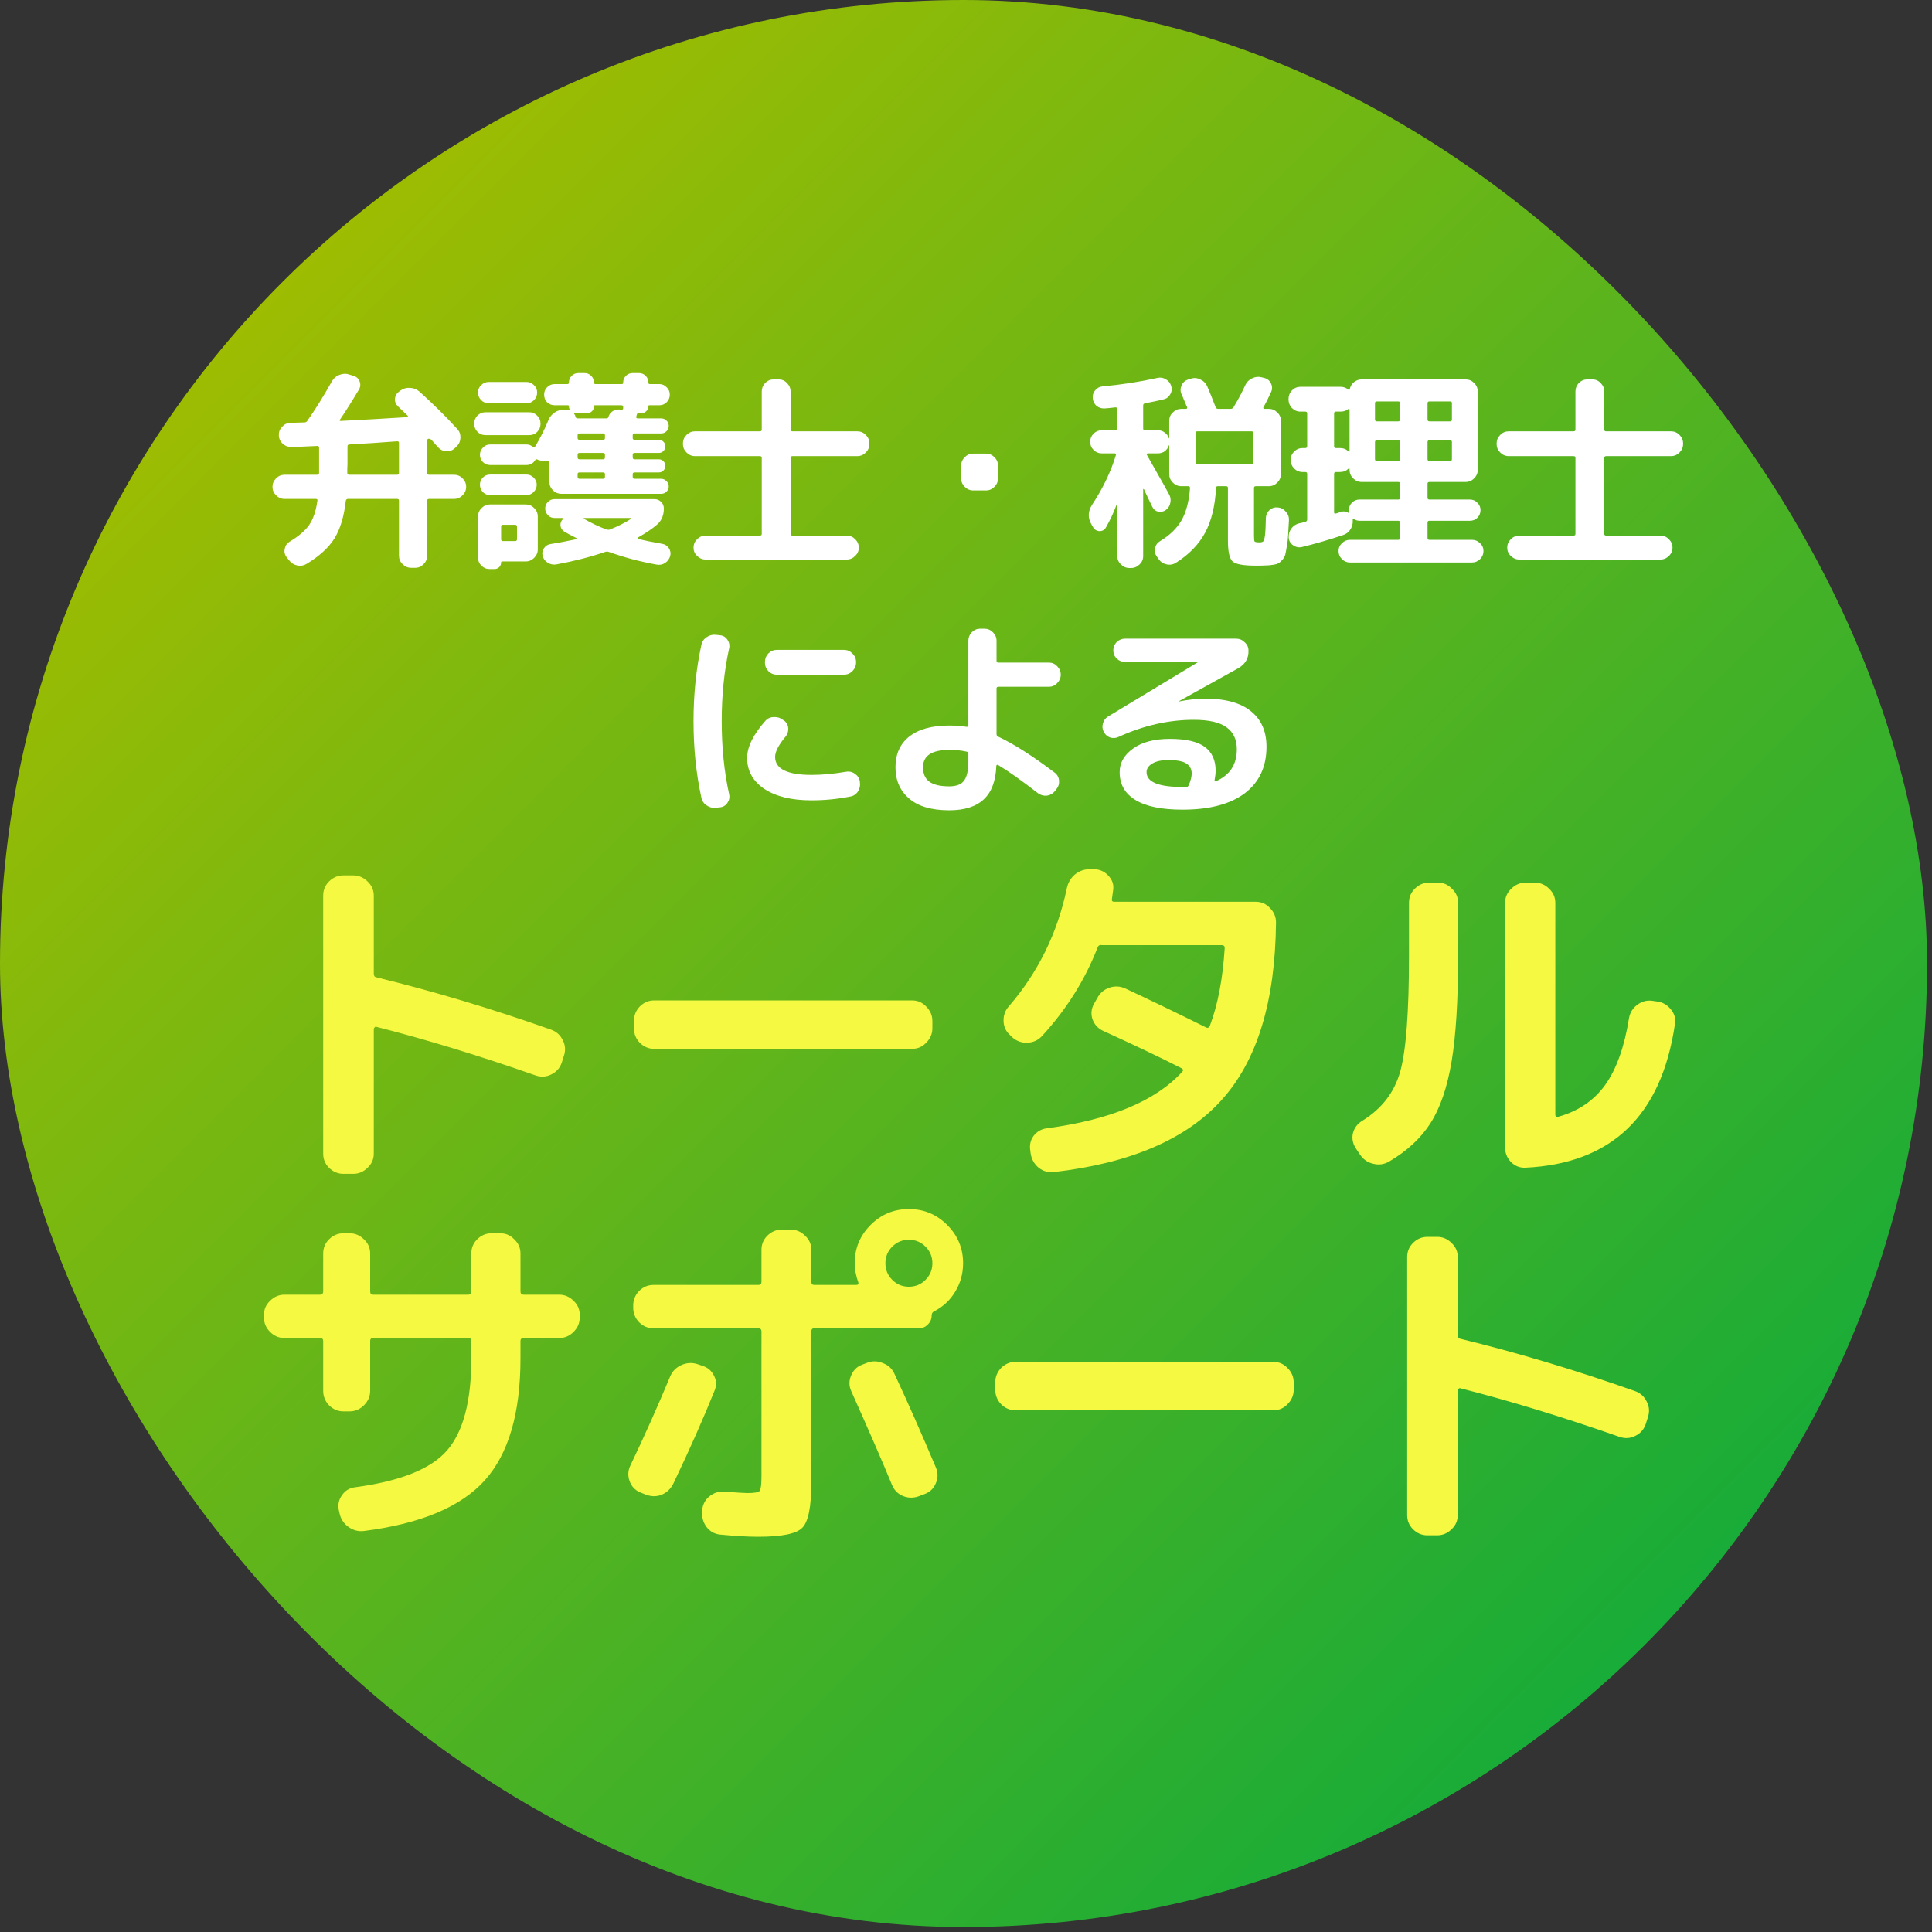
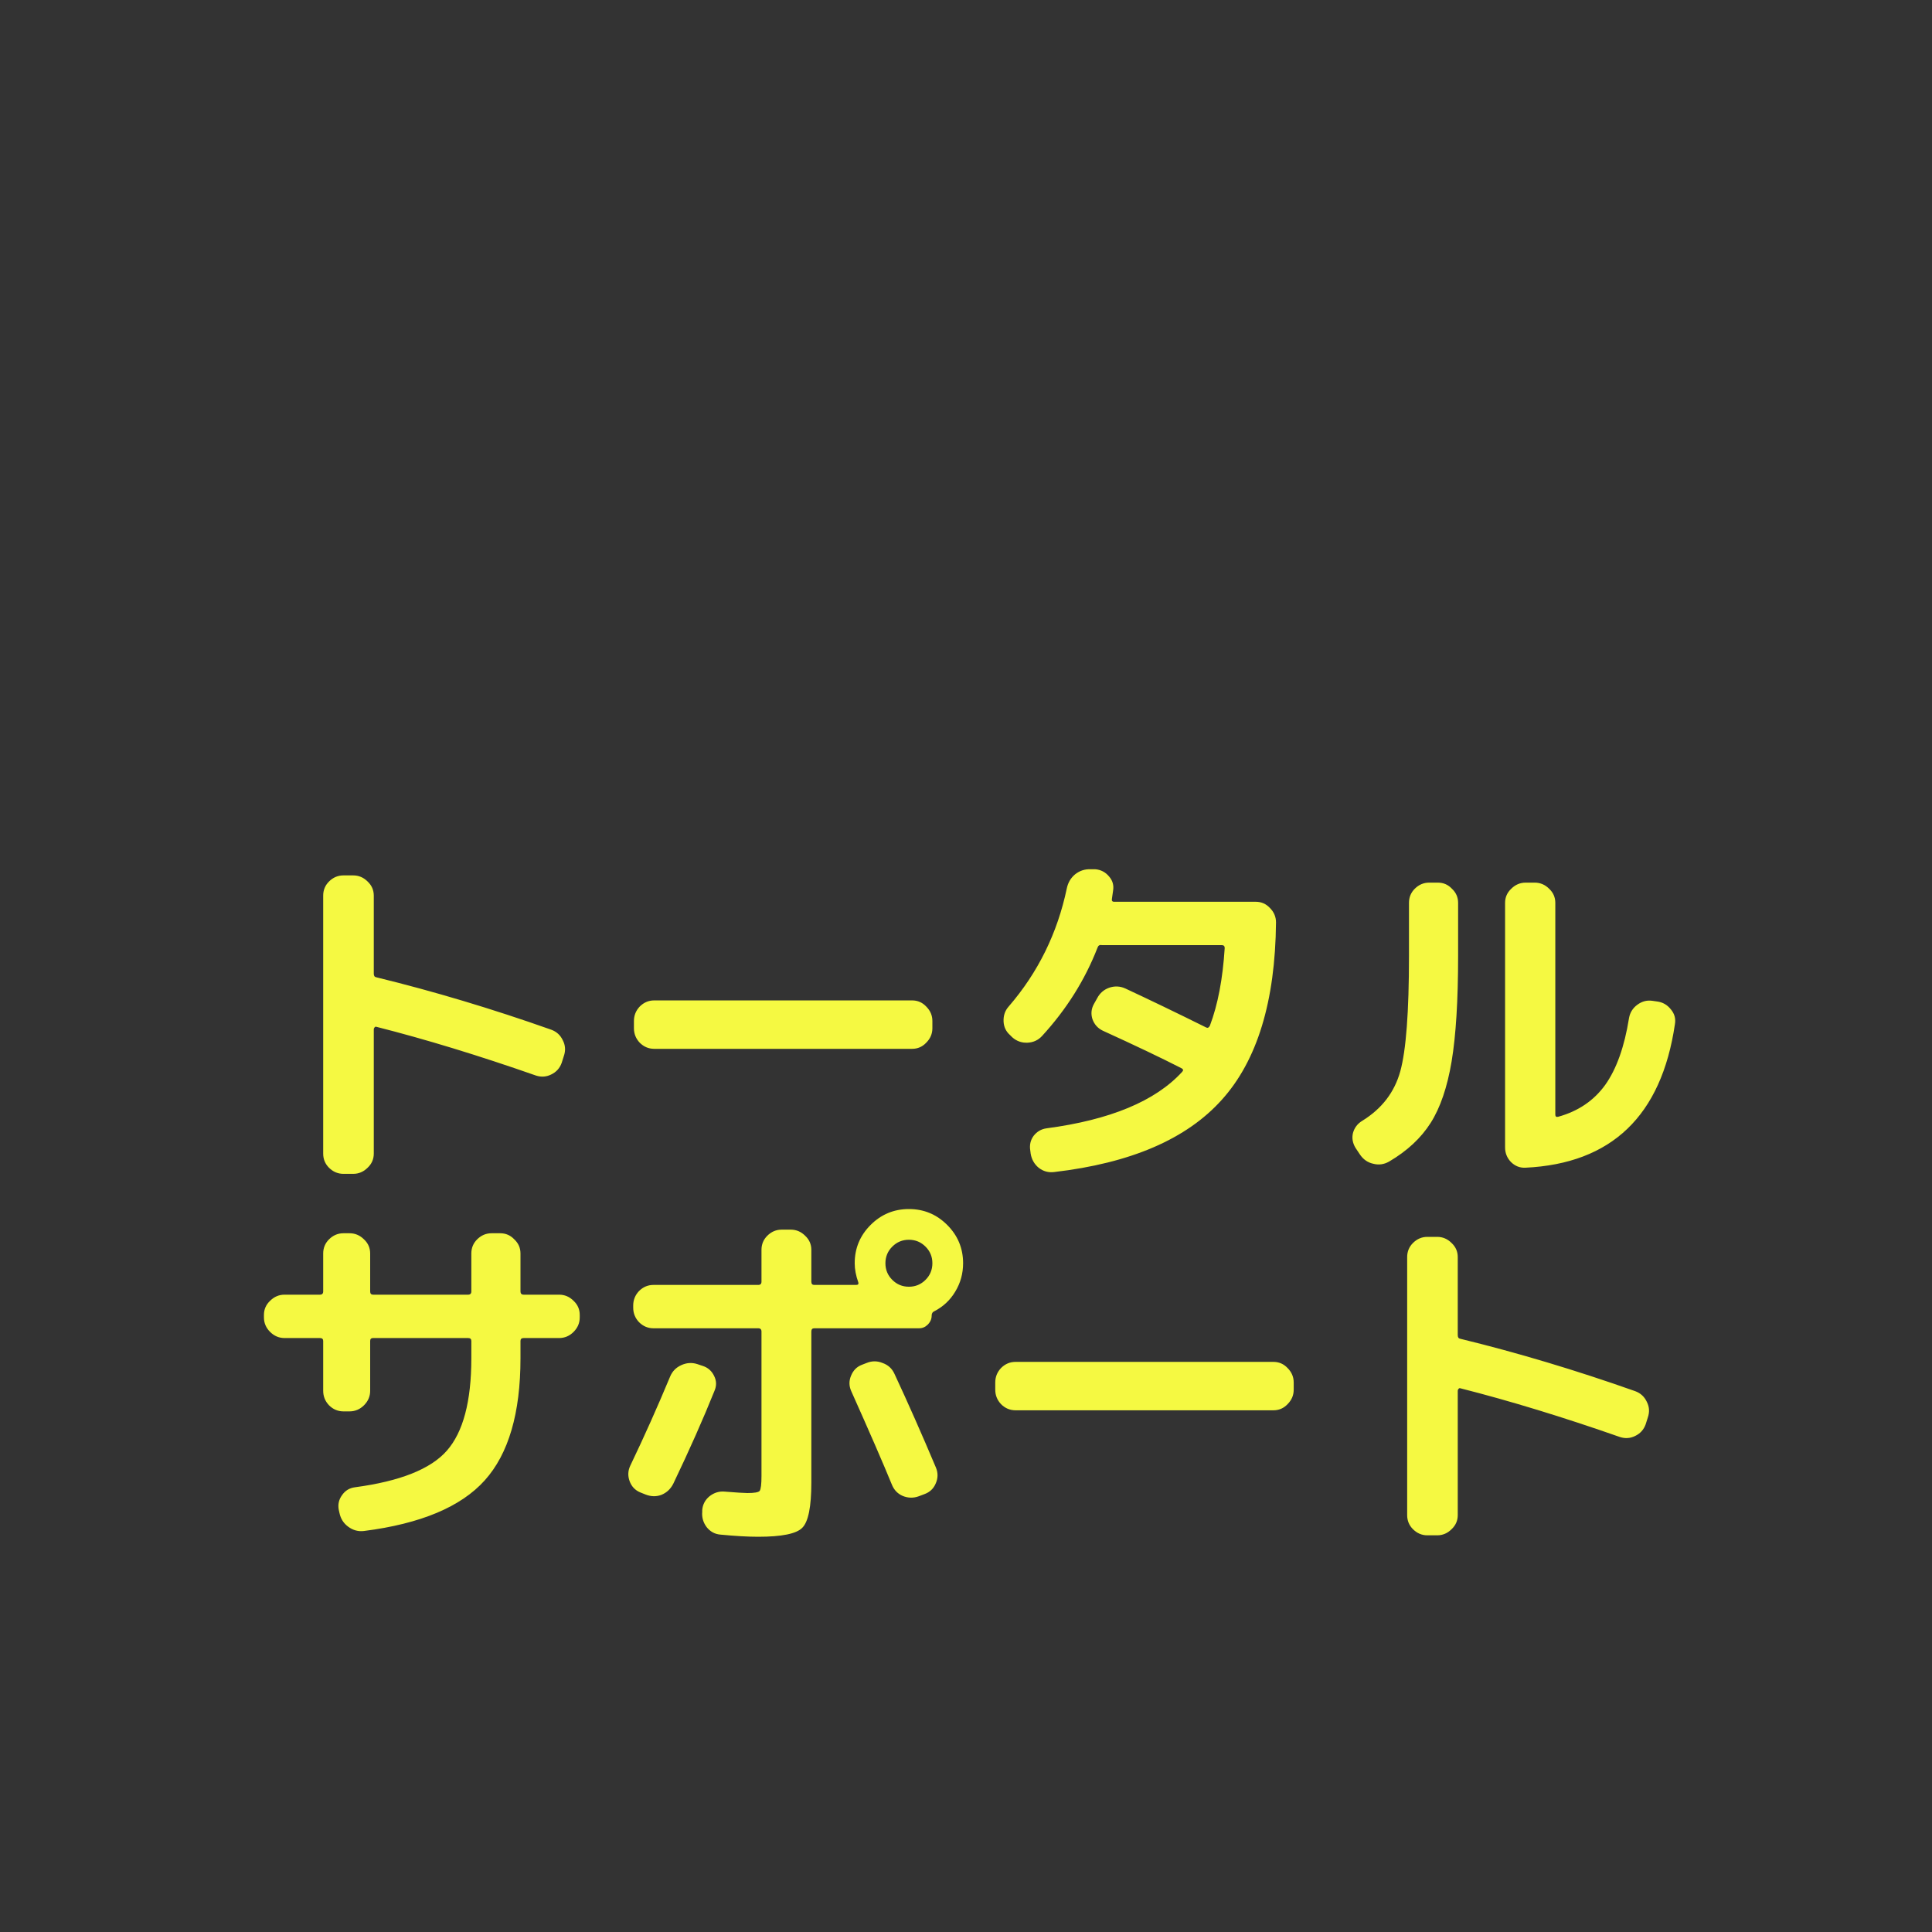
<svg xmlns="http://www.w3.org/2000/svg" width="155" height="155" viewBox="0 0 155 155" fill="none">
  <rect x="0" y="0" width="155" height="155" fill="#333333" stroke="none" />
-   <rect width="154.603" height="154.603" rx="77.302" fill="url(#paint0_linear_2001_7937)" />
-   <path d="M22.83 40.027C22.569 40.027 22.343 39.931 22.15 39.738C21.957 39.545 21.861 39.319 21.861 39.058C21.861 38.797 21.957 38.571 22.15 38.378C22.343 38.185 22.569 38.089 22.83 38.089H25.448C25.55 38.089 25.601 38.038 25.601 37.936V37.239V35.913C25.601 35.822 25.555 35.777 25.465 35.777C24.524 35.822 23.838 35.851 23.408 35.862C23.136 35.873 22.898 35.788 22.694 35.607C22.49 35.426 22.382 35.199 22.371 34.927C22.36 34.666 22.445 34.44 22.626 34.247C22.807 34.043 23.028 33.935 23.289 33.924C23.413 33.924 23.601 33.918 23.85 33.907C24.11 33.896 24.303 33.89 24.428 33.89C24.518 33.89 24.592 33.85 24.649 33.771C25.261 32.91 25.918 31.856 26.621 30.609C26.757 30.36 26.955 30.184 27.216 30.082C27.488 29.969 27.754 29.957 28.015 30.048L28.355 30.15C28.593 30.218 28.757 30.365 28.848 30.592C28.939 30.819 28.922 31.04 28.797 31.255C28.23 32.207 27.726 33.006 27.284 33.652C27.227 33.731 27.244 33.771 27.335 33.771C29.148 33.68 30.933 33.578 32.69 33.465C32.712 33.465 32.724 33.454 32.724 33.431C32.735 33.397 32.73 33.369 32.707 33.346C32.537 33.176 32.282 32.932 31.942 32.615C31.761 32.445 31.675 32.241 31.687 32.003C31.709 31.754 31.823 31.555 32.027 31.408L32.146 31.323C32.373 31.164 32.622 31.096 32.894 31.119C33.177 31.13 33.426 31.227 33.642 31.408C34.752 32.405 35.767 33.408 36.685 34.417C36.866 34.61 36.951 34.848 36.94 35.131C36.928 35.403 36.827 35.63 36.634 35.811L36.498 35.947C36.316 36.128 36.09 36.213 35.818 36.202C35.557 36.191 35.336 36.089 35.155 35.896C35.098 35.839 35.013 35.743 34.9 35.607C34.786 35.471 34.696 35.369 34.628 35.301C34.56 35.233 34.486 35.199 34.407 35.199C34.316 35.199 34.271 35.25 34.271 35.352V37.953C34.271 38.044 34.322 38.089 34.424 38.089H36.43C36.691 38.089 36.917 38.185 37.11 38.378C37.303 38.571 37.399 38.797 37.399 39.058C37.399 39.319 37.303 39.545 37.11 39.738C36.917 39.931 36.691 40.027 36.43 40.027H34.424C34.322 40.027 34.271 40.072 34.271 40.163V44.583C34.271 44.844 34.175 45.07 33.982 45.263C33.8 45.456 33.58 45.552 33.319 45.552H32.979C32.718 45.552 32.492 45.456 32.299 45.263C32.106 45.07 32.01 44.844 32.01 44.583V40.163C32.01 40.072 31.959 40.027 31.857 40.027H27.913C27.822 40.027 27.765 40.078 27.743 40.18C27.596 41.461 27.29 42.469 26.825 43.206C26.372 43.931 25.635 44.606 24.615 45.229C24.377 45.376 24.122 45.422 23.85 45.365C23.578 45.308 23.357 45.167 23.187 44.94L22.983 44.685C22.835 44.481 22.79 44.254 22.847 44.005C22.904 43.756 23.04 43.569 23.255 43.444C23.957 43.025 24.473 42.583 24.802 42.118C25.131 41.642 25.352 40.99 25.465 40.163C25.488 40.072 25.442 40.027 25.329 40.027H22.83ZM31.874 35.403C30.548 35.505 29.267 35.59 28.032 35.658C27.93 35.658 27.879 35.709 27.879 35.811V37.239C27.879 37.318 27.873 37.437 27.862 37.596C27.862 37.755 27.862 37.868 27.862 37.936C27.862 38.038 27.913 38.089 28.015 38.089H31.857C31.959 38.089 32.01 38.044 32.01 37.953V35.539C32.01 35.448 31.965 35.403 31.874 35.403ZM39.218 30.643H42.227C42.465 30.643 42.669 30.728 42.839 30.898C43.009 31.057 43.094 31.255 43.094 31.493C43.094 31.731 43.009 31.935 42.839 32.105C42.669 32.275 42.465 32.36 42.227 32.36H39.218C38.98 32.36 38.776 32.275 38.606 32.105C38.436 31.935 38.351 31.731 38.351 31.493C38.351 31.255 38.436 31.057 38.606 30.898C38.776 30.728 38.98 30.643 39.218 30.643ZM38.963 34.91C38.702 34.91 38.481 34.819 38.3 34.638C38.13 34.457 38.045 34.241 38.045 33.992C38.045 33.743 38.13 33.527 38.3 33.346C38.481 33.165 38.702 33.074 38.963 33.074H42.465C42.714 33.074 42.924 33.165 43.094 33.346C43.275 33.516 43.366 33.731 43.366 33.992C43.366 34.253 43.275 34.474 43.094 34.655C42.924 34.825 42.714 34.91 42.465 34.91H38.963ZM39.32 39.721C39.093 39.721 38.901 39.642 38.742 39.483C38.583 39.313 38.504 39.115 38.504 38.888C38.504 38.661 38.583 38.469 38.742 38.31C38.901 38.151 39.093 38.072 39.32 38.072H42.227C42.453 38.072 42.646 38.151 42.805 38.31C42.975 38.469 43.06 38.661 43.06 38.888C43.06 39.115 42.975 39.313 42.805 39.483C42.646 39.642 42.453 39.721 42.227 39.721H39.32ZM43.145 41.438V44.073C43.145 44.334 43.048 44.56 42.856 44.753C42.663 44.946 42.437 45.042 42.176 45.042H40.272C40.227 45.042 40.204 45.065 40.204 45.11C40.204 45.269 40.153 45.399 40.051 45.501C39.949 45.603 39.819 45.654 39.66 45.654H39.286C39.025 45.654 38.804 45.563 38.623 45.382C38.441 45.201 38.351 44.985 38.351 44.736V41.438C38.351 41.177 38.447 40.951 38.64 40.758C38.833 40.565 39.059 40.469 39.32 40.469H42.176C42.437 40.469 42.663 40.565 42.856 40.758C43.048 40.951 43.145 41.177 43.145 41.438ZM41.479 43.257V42.254C41.479 42.152 41.428 42.101 41.326 42.101H40.34C40.249 42.101 40.204 42.152 40.204 42.254V43.257C40.204 43.359 40.249 43.41 40.34 43.41H41.326C41.428 43.41 41.479 43.359 41.479 43.257ZM53.141 43.631C53.367 43.676 53.543 43.795 53.668 43.988C53.792 44.181 53.827 44.385 53.77 44.6C53.702 44.838 53.566 45.025 53.362 45.161C53.158 45.297 52.931 45.342 52.682 45.297C51.356 45.059 50.075 44.719 48.84 44.277C48.749 44.243 48.653 44.243 48.551 44.277C47.361 44.685 46.057 45.019 44.641 45.28C44.392 45.325 44.159 45.28 43.944 45.144C43.74 45.019 43.604 44.838 43.536 44.6C43.479 44.373 43.513 44.169 43.638 43.988C43.763 43.795 43.938 43.682 44.165 43.648C44.754 43.557 45.446 43.427 46.239 43.257C46.261 43.246 46.267 43.229 46.256 43.206C46.256 43.183 46.245 43.166 46.222 43.155C45.791 42.94 45.474 42.77 45.27 42.645C45.089 42.532 44.986 42.367 44.964 42.152C44.953 41.937 45.026 41.761 45.185 41.625C45.23 41.58 45.219 41.557 45.151 41.557H44.488C44.284 41.557 44.108 41.483 43.961 41.336C43.813 41.177 43.74 40.996 43.74 40.792C43.74 40.588 43.813 40.412 43.961 40.265C44.108 40.118 44.284 40.044 44.488 40.044H52.512C52.716 40.044 52.892 40.118 53.039 40.265C53.186 40.412 53.26 40.588 53.26 40.792C53.26 41.336 53.078 41.767 52.716 42.084C52.353 42.401 51.843 42.747 51.186 43.121C51.163 43.144 51.152 43.166 51.152 43.189C51.163 43.212 51.18 43.229 51.203 43.24C51.667 43.353 52.313 43.484 53.141 43.631ZM50.625 41.625C50.636 41.602 50.625 41.58 50.591 41.557H46.851C46.84 41.557 46.834 41.568 46.834 41.591C46.834 41.602 46.84 41.614 46.851 41.625C47.486 41.988 48.086 42.271 48.653 42.475C48.755 42.509 48.851 42.509 48.942 42.475C49.599 42.214 50.16 41.931 50.625 41.625ZM43.468 36.967L43.298 36.933C43.207 36.91 43.145 36.888 43.111 36.865C43.032 36.82 42.969 36.842 42.924 36.933C42.765 37.182 42.533 37.307 42.227 37.307H39.32C39.093 37.307 38.901 37.228 38.742 37.069C38.583 36.91 38.504 36.718 38.504 36.491C38.504 36.264 38.583 36.072 38.742 35.913C38.901 35.743 39.093 35.658 39.32 35.658H42.227C42.431 35.658 42.612 35.726 42.771 35.862C42.828 35.919 42.879 35.913 42.924 35.845C43.355 35.12 43.712 34.411 43.995 33.72C44.097 33.459 44.267 33.25 44.505 33.091C44.743 32.932 45.004 32.859 45.287 32.87L45.508 32.887C45.542 32.887 45.593 32.898 45.661 32.921C45.684 32.932 45.695 32.921 45.695 32.887C45.706 32.864 45.706 32.847 45.695 32.836C45.661 32.768 45.644 32.689 45.644 32.598C45.644 32.541 45.615 32.513 45.559 32.513H44.505C44.267 32.513 44.063 32.434 43.893 32.275C43.734 32.105 43.655 31.901 43.655 31.663C43.655 31.425 43.734 31.227 43.893 31.068C44.063 30.898 44.267 30.813 44.505 30.813H45.525C45.604 30.813 45.644 30.773 45.644 30.694C45.644 30.479 45.718 30.297 45.865 30.15C46.012 30.003 46.194 29.929 46.409 29.929H46.885C47.1 29.929 47.282 30.003 47.429 30.15C47.576 30.297 47.65 30.479 47.65 30.694C47.65 30.773 47.69 30.813 47.769 30.813H49.894C49.962 30.813 49.996 30.773 49.996 30.694C49.996 30.479 50.069 30.297 50.217 30.15C50.364 30.003 50.545 29.929 50.761 29.929H51.254C51.469 29.929 51.651 30.003 51.798 30.15C51.945 30.297 52.019 30.479 52.019 30.694C52.019 30.773 52.053 30.813 52.121 30.813H52.886C53.124 30.813 53.322 30.898 53.481 31.068C53.651 31.227 53.736 31.425 53.736 31.663C53.736 31.901 53.651 32.105 53.481 32.275C53.322 32.434 53.124 32.513 52.886 32.513H52.087C52.041 32.513 52.019 32.541 52.019 32.598C52.019 32.757 51.962 32.887 51.849 32.989C51.747 33.091 51.622 33.142 51.475 33.142H51.254C51.163 33.142 51.112 33.176 51.101 33.244C51.09 33.267 51.078 33.301 51.067 33.346C51.056 33.38 51.05 33.408 51.05 33.431C51.027 33.522 51.067 33.567 51.169 33.567H53.039C53.209 33.567 53.35 33.624 53.464 33.737C53.589 33.85 53.651 33.992 53.651 34.162C53.651 34.332 53.589 34.479 53.464 34.604C53.35 34.717 53.209 34.774 53.039 34.774H50.914C50.812 34.774 50.761 34.825 50.761 34.927V35.148C50.761 35.239 50.812 35.284 50.914 35.284H52.852C52.999 35.284 53.124 35.335 53.226 35.437C53.328 35.539 53.379 35.664 53.379 35.811C53.379 35.958 53.328 36.083 53.226 36.185C53.124 36.287 52.999 36.338 52.852 36.338H50.914C50.812 36.338 50.761 36.383 50.761 36.474V36.695C50.761 36.797 50.812 36.848 50.914 36.848H52.852C52.999 36.848 53.124 36.899 53.226 37.001C53.328 37.103 53.379 37.228 53.379 37.375C53.379 37.522 53.328 37.647 53.226 37.749C53.124 37.851 52.999 37.902 52.852 37.902H50.914C50.812 37.902 50.761 37.947 50.761 38.038V38.259C50.761 38.361 50.812 38.412 50.914 38.412H53.039C53.209 38.412 53.35 38.474 53.464 38.599C53.589 38.712 53.651 38.854 53.651 39.024C53.651 39.194 53.589 39.336 53.464 39.449C53.35 39.562 53.209 39.619 53.039 39.619H45.049C44.788 39.619 44.562 39.528 44.369 39.347C44.176 39.154 44.08 38.928 44.08 38.667V37.086C44.08 37.052 44.063 37.024 44.029 37.001C43.995 36.967 43.961 36.956 43.927 36.967C43.723 36.99 43.57 36.99 43.468 36.967ZM48.534 38.259V38.038C48.534 37.947 48.483 37.902 48.381 37.902H46.494C46.392 37.902 46.341 37.947 46.341 38.038V38.259C46.341 38.361 46.392 38.412 46.494 38.412H48.381C48.483 38.412 48.534 38.361 48.534 38.259ZM48.534 36.695V36.474C48.534 36.383 48.483 36.338 48.381 36.338H46.494C46.392 36.338 46.341 36.383 46.341 36.474V36.695C46.341 36.797 46.392 36.848 46.494 36.848H48.381C48.483 36.848 48.534 36.797 48.534 36.695ZM48.534 35.148V34.927C48.534 34.825 48.483 34.774 48.381 34.774H46.494C46.392 34.774 46.341 34.825 46.341 34.927V35.148C46.341 35.239 46.392 35.284 46.494 35.284H48.381C48.483 35.284 48.534 35.239 48.534 35.148ZM47.106 33.142H46.188H46.12C46.063 33.142 46.046 33.165 46.069 33.21C46.126 33.278 46.16 33.352 46.171 33.431C46.194 33.522 46.25 33.567 46.341 33.567H48.67C48.738 33.567 48.783 33.533 48.806 33.465C48.862 33.272 48.97 33.119 49.129 33.006C49.299 32.893 49.48 32.842 49.673 32.853L49.877 32.87C49.956 32.87 49.996 32.83 49.996 32.751V32.666C49.996 32.564 49.95 32.513 49.86 32.513H47.735C47.678 32.513 47.65 32.541 47.65 32.598C47.65 32.757 47.599 32.887 47.497 32.989C47.395 33.091 47.264 33.142 47.106 33.142ZM55.759 36.593C55.498 36.593 55.272 36.497 55.079 36.304C54.886 36.111 54.79 35.885 54.79 35.624V35.573C54.79 35.312 54.886 35.086 55.079 34.893C55.272 34.7 55.498 34.604 55.759 34.604H60.961C61.063 34.604 61.114 34.559 61.114 34.468V31.408C61.114 31.147 61.205 30.921 61.386 30.728C61.578 30.535 61.805 30.439 62.066 30.439H62.474C62.734 30.439 62.956 30.535 63.137 30.728C63.33 30.921 63.426 31.147 63.426 31.408V34.468C63.426 34.559 63.477 34.604 63.579 34.604H68.781C69.041 34.604 69.268 34.7 69.461 34.893C69.653 35.086 69.75 35.312 69.75 35.573V35.624C69.75 35.885 69.653 36.111 69.461 36.304C69.268 36.497 69.041 36.593 68.781 36.593H63.579C63.477 36.593 63.426 36.644 63.426 36.746V42.832C63.426 42.923 63.477 42.968 63.579 42.968H67.931C68.192 42.968 68.418 43.064 68.611 43.257C68.803 43.45 68.9 43.676 68.9 43.937C68.9 44.198 68.803 44.419 68.611 44.6C68.418 44.793 68.192 44.889 67.931 44.889H56.609C56.348 44.889 56.121 44.793 55.929 44.6C55.736 44.419 55.64 44.198 55.64 43.937C55.64 43.676 55.736 43.45 55.929 43.257C56.121 43.064 56.348 42.968 56.609 42.968H60.961C61.063 42.968 61.114 42.923 61.114 42.832V36.746C61.114 36.644 61.063 36.593 60.961 36.593H55.759ZM78.08 39.347C77.819 39.347 77.593 39.251 77.4 39.058C77.207 38.865 77.111 38.639 77.111 38.378V37.358C77.111 37.097 77.207 36.871 77.4 36.678C77.593 36.485 77.819 36.389 78.08 36.389H79.1C79.361 36.389 79.587 36.485 79.78 36.678C79.972 36.871 80.069 37.097 80.069 37.358V38.378C80.069 38.639 79.972 38.865 79.78 39.058C79.587 39.251 79.361 39.347 79.1 39.347H78.08ZM87.702 42.305L87.583 42.101C87.254 41.557 87.271 41.013 87.634 40.469C88.495 39.154 89.124 37.84 89.521 36.525C89.543 36.423 89.51 36.372 89.419 36.372H88.382C88.132 36.372 87.917 36.281 87.736 36.1C87.555 35.919 87.464 35.703 87.464 35.454C87.464 35.193 87.555 34.972 87.736 34.791C87.917 34.61 88.132 34.519 88.382 34.519H89.504C89.594 34.519 89.64 34.474 89.64 34.383V32.819C89.64 32.728 89.589 32.683 89.487 32.683C89.102 32.728 88.812 32.757 88.62 32.768C88.371 32.779 88.155 32.711 87.974 32.564C87.793 32.405 87.691 32.201 87.668 31.952C87.645 31.714 87.707 31.504 87.855 31.323C88.013 31.13 88.212 31.023 88.45 31C89.957 30.864 91.425 30.637 92.853 30.32C93.091 30.263 93.312 30.297 93.516 30.422C93.731 30.535 93.879 30.711 93.958 30.949C94.037 31.187 94.014 31.414 93.89 31.629C93.776 31.844 93.601 31.98 93.363 32.037C93 32.128 92.496 32.235 91.85 32.36C91.759 32.383 91.714 32.439 91.714 32.53V34.383C91.714 34.474 91.759 34.519 91.85 34.519H92.904C93.108 34.519 93.289 34.581 93.448 34.706C93.606 34.819 93.714 34.967 93.771 35.148C93.771 35.159 93.776 35.165 93.788 35.165C93.799 35.165 93.805 35.159 93.805 35.148V33.754C93.805 33.493 93.901 33.272 94.094 33.091C94.287 32.898 94.513 32.802 94.774 32.802H95.165C95.199 32.802 95.222 32.785 95.233 32.751C95.255 32.717 95.255 32.683 95.233 32.649C95.176 32.536 95.103 32.366 95.012 32.139C94.921 31.912 94.847 31.742 94.791 31.629C94.689 31.402 94.689 31.17 94.791 30.932C94.893 30.694 95.063 30.535 95.301 30.456L95.522 30.388C95.782 30.297 96.037 30.314 96.287 30.439C96.547 30.552 96.734 30.734 96.848 30.983C97.04 31.425 97.267 31.986 97.528 32.666C97.562 32.757 97.63 32.802 97.732 32.802H98.735C98.826 32.802 98.899 32.762 98.956 32.683C99.33 32.071 99.647 31.476 99.908 30.898C100.021 30.649 100.203 30.467 100.452 30.354C100.701 30.229 100.956 30.201 101.217 30.269L101.421 30.32C101.67 30.377 101.852 30.524 101.965 30.762C102.078 30.989 102.084 31.215 101.982 31.442C101.755 31.941 101.551 32.349 101.37 32.666C101.347 32.689 101.342 32.717 101.353 32.751C101.376 32.785 101.404 32.802 101.438 32.802H101.795C102.056 32.802 102.282 32.898 102.475 33.091C102.668 33.272 102.764 33.493 102.764 33.754V38.038C102.764 38.299 102.668 38.525 102.475 38.718C102.282 38.911 102.056 39.007 101.795 39.007H100.758C100.656 39.007 100.605 39.052 100.605 39.143V42.968C100.605 43.24 100.622 43.399 100.656 43.444C100.701 43.489 100.832 43.512 101.047 43.512C101.194 43.512 101.296 43.484 101.353 43.427C101.41 43.359 101.455 43.195 101.489 42.934C101.523 42.662 101.546 42.203 101.557 41.557C101.568 41.296 101.665 41.087 101.846 40.928C102.039 40.758 102.26 40.684 102.509 40.707C102.77 40.73 102.985 40.843 103.155 41.047C103.336 41.24 103.421 41.466 103.41 41.727C103.387 42.214 103.365 42.617 103.342 42.934C103.331 43.24 103.297 43.535 103.24 43.818C103.195 44.101 103.155 44.317 103.121 44.464C103.087 44.623 103.008 44.77 102.883 44.906C102.77 45.042 102.668 45.133 102.577 45.178C102.498 45.235 102.345 45.28 102.118 45.314C101.903 45.348 101.71 45.365 101.54 45.365C101.37 45.376 101.115 45.382 100.775 45.382C99.766 45.382 99.137 45.269 98.888 45.042C98.638 44.815 98.514 44.254 98.514 43.359V39.143C98.514 39.052 98.463 39.007 98.361 39.007H97.698C97.607 39.007 97.562 39.052 97.562 39.143C97.483 40.605 97.188 41.806 96.678 42.747C96.168 43.688 95.391 44.487 94.349 45.144C94.122 45.291 93.873 45.337 93.601 45.28C93.329 45.223 93.114 45.082 92.955 44.855L92.802 44.634C92.654 44.43 92.609 44.209 92.666 43.971C92.722 43.722 92.859 43.535 93.074 43.41C93.844 42.945 94.417 42.39 94.791 41.744C95.165 41.087 95.391 40.225 95.471 39.16C95.471 39.058 95.425 39.007 95.335 39.007H94.774C94.513 39.007 94.287 38.911 94.094 38.718C93.901 38.525 93.805 38.299 93.805 38.038V35.743C93.805 35.732 93.799 35.726 93.788 35.726C93.776 35.726 93.771 35.732 93.771 35.743C93.714 35.924 93.606 36.077 93.448 36.202C93.289 36.315 93.108 36.372 92.904 36.372H92.088C92.054 36.372 92.025 36.389 92.003 36.423C91.992 36.457 91.997 36.485 92.02 36.508C92.144 36.723 92.416 37.205 92.836 37.953C93.266 38.701 93.584 39.268 93.788 39.653C93.912 39.868 93.947 40.101 93.89 40.35C93.844 40.588 93.72 40.781 93.516 40.928C93.335 41.053 93.13 41.092 92.904 41.047C92.689 40.99 92.535 40.86 92.445 40.656C92.365 40.497 92.252 40.265 92.105 39.959C91.957 39.653 91.85 39.421 91.782 39.262C91.77 39.239 91.754 39.228 91.731 39.228C91.719 39.228 91.714 39.239 91.714 39.262V44.617C91.714 44.878 91.618 45.099 91.425 45.28C91.232 45.473 91.005 45.569 90.745 45.569H90.609C90.348 45.569 90.121 45.473 89.929 45.28C89.736 45.099 89.64 44.878 89.64 44.617V40.486C89.64 40.463 89.634 40.452 89.623 40.452C89.612 40.452 89.6 40.458 89.589 40.469C89.34 41.138 89.05 41.755 88.722 42.322C88.609 42.515 88.439 42.611 88.212 42.611C87.985 42.6 87.815 42.498 87.702 42.305ZM95.913 34.757V37.103C95.913 37.194 95.958 37.239 96.049 37.239H100.418C100.509 37.239 100.554 37.194 100.554 37.103V34.757C100.554 34.655 100.509 34.604 100.418 34.604H96.049C95.958 34.604 95.913 34.655 95.913 34.757ZM104.328 33.023C104.067 33.023 103.841 32.927 103.648 32.734C103.467 32.541 103.376 32.315 103.376 32.054V32.003C103.376 31.742 103.467 31.516 103.648 31.323C103.841 31.13 104.067 31.034 104.328 31.034H107.558C107.785 31.034 107.989 31.108 108.17 31.255C108.227 31.289 108.266 31.278 108.289 31.221C108.334 30.994 108.448 30.807 108.629 30.66C108.81 30.513 109.014 30.439 109.241 30.439H117.588C117.849 30.439 118.075 30.535 118.268 30.728C118.461 30.921 118.557 31.147 118.557 31.408V37.698C118.557 37.959 118.461 38.185 118.268 38.378C118.075 38.571 117.849 38.667 117.588 38.667H114.681C114.579 38.667 114.528 38.712 114.528 38.803V39.942C114.528 40.033 114.579 40.078 114.681 40.078H117.928C118.166 40.078 118.364 40.163 118.523 40.333C118.693 40.492 118.778 40.69 118.778 40.928C118.778 41.166 118.693 41.37 118.523 41.54C118.364 41.699 118.166 41.778 117.928 41.778H114.681C114.579 41.778 114.528 41.823 114.528 41.914V43.172C114.528 43.263 114.579 43.308 114.681 43.308H118.098C118.347 43.308 118.563 43.399 118.744 43.58C118.925 43.75 119.016 43.96 119.016 44.209C119.016 44.458 118.925 44.674 118.744 44.855C118.563 45.036 118.347 45.127 118.098 45.127H108.306C108.057 45.127 107.841 45.036 107.66 44.855C107.479 44.674 107.388 44.458 107.388 44.209C107.388 43.96 107.479 43.75 107.66 43.58C107.841 43.399 108.057 43.308 108.306 43.308H112.182C112.273 43.308 112.318 43.263 112.318 43.172V41.931C112.318 41.829 112.273 41.778 112.182 41.778H109.071C108.912 41.778 108.759 41.733 108.612 41.642C108.555 41.585 108.527 41.608 108.527 41.71C108.55 41.982 108.487 42.237 108.34 42.475C108.193 42.702 107.989 42.855 107.728 42.934C106.572 43.319 105.478 43.637 104.447 43.886C104.198 43.943 103.965 43.897 103.75 43.75C103.535 43.603 103.416 43.404 103.393 43.155C103.37 42.883 103.438 42.634 103.597 42.407C103.767 42.18 103.982 42.039 104.243 41.982C104.288 41.971 104.368 41.954 104.481 41.931C104.594 41.897 104.674 41.874 104.719 41.863C104.821 41.84 104.872 41.778 104.872 41.676V38.021C104.872 37.919 104.821 37.868 104.719 37.868H104.498C104.237 37.868 104.011 37.772 103.818 37.579C103.637 37.386 103.546 37.16 103.546 36.899C103.546 36.638 103.637 36.417 103.818 36.236C104.011 36.043 104.237 35.947 104.498 35.947H104.719C104.821 35.947 104.872 35.896 104.872 35.794V33.176C104.872 33.074 104.821 33.023 104.719 33.023H104.328ZM114.528 32.343V33.652C114.528 33.754 114.579 33.805 114.681 33.805H116.347C116.438 33.805 116.483 33.754 116.483 33.652V32.343C116.483 32.252 116.438 32.207 116.347 32.207H114.681C114.579 32.207 114.528 32.252 114.528 32.343ZM114.528 35.471V36.831C114.528 36.933 114.579 36.984 114.681 36.984H116.347C116.438 36.984 116.483 36.933 116.483 36.831V35.471C116.483 35.369 116.438 35.318 116.347 35.318H114.681C114.579 35.318 114.528 35.369 114.528 35.471ZM110.312 32.343V33.652C110.312 33.754 110.363 33.805 110.465 33.805H112.182C112.273 33.805 112.318 33.754 112.318 33.652V32.343C112.318 32.252 112.273 32.207 112.182 32.207H110.465C110.363 32.207 110.312 32.252 110.312 32.343ZM110.312 35.471V36.831C110.312 36.933 110.363 36.984 110.465 36.984H112.182C112.273 36.984 112.318 36.933 112.318 36.831V35.471C112.318 35.369 112.273 35.318 112.182 35.318H110.465C110.363 35.318 110.312 35.369 110.312 35.471ZM107.031 33.176V35.794C107.031 35.896 107.076 35.947 107.167 35.947H107.507C107.779 35.947 108.006 36.038 108.187 36.219C108.244 36.276 108.272 36.259 108.272 36.168V32.853C108.272 32.83 108.255 32.813 108.221 32.802C108.198 32.791 108.181 32.796 108.17 32.819C108 32.955 107.796 33.023 107.558 33.023H107.167C107.076 33.023 107.031 33.074 107.031 33.176ZM107.031 38.021V41.098C107.031 41.189 107.076 41.223 107.167 41.2C107.258 41.177 107.394 41.132 107.575 41.064C107.779 40.996 107.972 41.019 108.153 41.132C108.176 41.143 108.193 41.143 108.204 41.132C108.215 41.109 108.221 41.087 108.221 41.064V40.928C108.221 40.69 108.3 40.492 108.459 40.333C108.629 40.163 108.833 40.078 109.071 40.078H112.182C112.273 40.078 112.318 40.033 112.318 39.942V38.803C112.318 38.712 112.273 38.667 112.182 38.667H110.312H109.241C108.98 38.667 108.754 38.571 108.561 38.378C108.368 38.185 108.272 37.959 108.272 37.698V37.63C108.272 37.607 108.261 37.59 108.238 37.579C108.227 37.568 108.21 37.573 108.187 37.596C108.006 37.777 107.779 37.868 107.507 37.868H107.167C107.076 37.868 107.031 37.919 107.031 38.021ZM121.039 36.593C120.778 36.593 120.552 36.497 120.359 36.304C120.166 36.111 120.07 35.885 120.07 35.624V35.573C120.07 35.312 120.166 35.086 120.359 34.893C120.552 34.7 120.778 34.604 121.039 34.604H126.241C126.343 34.604 126.394 34.559 126.394 34.468V31.408C126.394 31.147 126.485 30.921 126.666 30.728C126.859 30.535 127.085 30.439 127.346 30.439H127.754C128.015 30.439 128.236 30.535 128.417 30.728C128.61 30.921 128.706 31.147 128.706 31.408V34.468C128.706 34.559 128.757 34.604 128.859 34.604H134.061C134.322 34.604 134.548 34.7 134.741 34.893C134.934 35.086 135.03 35.312 135.03 35.573V35.624C135.03 35.885 134.934 36.111 134.741 36.304C134.548 36.497 134.322 36.593 134.061 36.593H128.859C128.757 36.593 128.706 36.644 128.706 36.746V42.832C128.706 42.923 128.757 42.968 128.859 42.968H133.211C133.472 42.968 133.698 43.064 133.891 43.257C134.084 43.45 134.18 43.676 134.18 43.937C134.18 44.198 134.084 44.419 133.891 44.6C133.698 44.793 133.472 44.889 133.211 44.889H121.889C121.628 44.889 121.402 44.793 121.209 44.6C121.016 44.419 120.92 44.198 120.92 43.937C120.92 43.676 121.016 43.45 121.209 43.257C121.402 43.064 121.628 42.968 121.889 42.968H126.241C126.343 42.968 126.394 42.923 126.394 42.832V36.746C126.394 36.644 126.343 36.593 126.241 36.593H121.039ZM62.321 52.139H67.71C67.971 52.139 68.197 52.235 68.39 52.428C68.582 52.621 68.679 52.847 68.679 53.108V53.159C68.679 53.42 68.582 53.646 68.39 53.839C68.197 54.032 67.971 54.128 67.71 54.128H62.321C62.06 54.128 61.834 54.032 61.641 53.839C61.459 53.646 61.369 53.42 61.369 53.159V53.108C61.369 52.847 61.459 52.621 61.641 52.428C61.834 52.235 62.06 52.139 62.321 52.139ZM57.442 64.804C57.17 64.838 56.92 64.776 56.694 64.617C56.467 64.47 56.325 64.26 56.269 63.988C55.849 62.073 55.64 60.033 55.64 57.868C55.64 55.703 55.849 53.663 56.269 51.748C56.325 51.476 56.467 51.266 56.694 51.119C56.92 50.96 57.17 50.898 57.442 50.932L57.765 50.966C58.014 50.989 58.212 51.108 58.36 51.323C58.507 51.538 58.553 51.771 58.496 52.02C58.099 53.811 57.901 55.76 57.901 57.868C57.901 59.976 58.099 61.925 58.496 63.716C58.553 63.965 58.507 64.198 58.36 64.413C58.212 64.628 58.014 64.747 57.765 64.77L57.442 64.804ZM65.109 64.209C63.511 64.209 62.247 63.903 61.318 63.291C60.4 62.668 59.941 61.84 59.941 60.809C59.941 59.925 60.428 58.933 61.403 57.834C61.584 57.63 61.816 57.528 62.1 57.528C62.383 57.517 62.627 57.596 62.831 57.766L62.916 57.817C63.12 57.976 63.227 58.185 63.239 58.446C63.25 58.707 63.171 58.933 63.001 59.126C62.457 59.783 62.185 60.316 62.185 60.724C62.185 61.687 63.16 62.169 65.109 62.169C65.97 62.169 66.894 62.084 67.88 61.914C68.141 61.869 68.379 61.925 68.594 62.084C68.809 62.231 68.939 62.43 68.985 62.679V62.747C69.03 63.019 68.979 63.268 68.832 63.495C68.684 63.722 68.481 63.858 68.22 63.903C67.2 64.107 66.163 64.209 65.109 64.209ZM76.159 60.163C74.754 60.163 74.051 60.628 74.051 61.557C74.051 62.078 74.221 62.464 74.561 62.713C74.901 62.962 75.433 63.087 76.159 63.087C76.714 63.087 77.105 62.94 77.332 62.645C77.57 62.339 77.689 61.823 77.689 61.098V60.469C77.689 60.378 77.638 60.322 77.536 60.299C77.128 60.208 76.669 60.163 76.159 60.163ZM76.159 65.008C74.731 65.008 73.654 64.691 72.929 64.056C72.204 63.433 71.841 62.6 71.841 61.557C71.841 60.503 72.209 59.681 72.946 59.092C73.694 58.503 74.765 58.208 76.159 58.208C76.624 58.208 77.082 58.242 77.536 58.31C77.57 58.321 77.604 58.316 77.638 58.293C77.672 58.259 77.689 58.225 77.689 58.191V51.408C77.689 51.147 77.779 50.921 77.961 50.728C78.153 50.535 78.38 50.439 78.641 50.439H78.981C79.242 50.439 79.468 50.535 79.661 50.728C79.853 50.921 79.95 51.147 79.95 51.408V53.023C79.95 53.114 80.001 53.159 80.103 53.159H84.149C84.409 53.159 84.63 53.255 84.812 53.448C85.004 53.641 85.101 53.867 85.101 54.128C85.101 54.389 85.004 54.615 84.812 54.808C84.63 55.001 84.409 55.097 84.149 55.097H80.103C80.001 55.097 79.95 55.142 79.95 55.233V58.888C79.95 58.99 79.99 59.058 80.069 59.092C81.327 59.681 82.84 60.645 84.608 61.982C84.823 62.141 84.942 62.356 84.965 62.628C84.987 62.889 84.914 63.121 84.744 63.325L84.625 63.478C84.455 63.682 84.24 63.801 83.979 63.835C83.718 63.858 83.48 63.79 83.265 63.631C81.95 62.611 80.885 61.857 80.069 61.37C80.046 61.347 80.018 61.347 79.984 61.37C79.95 61.381 79.933 61.404 79.933 61.438C79.888 62.651 79.553 63.546 78.93 64.124C78.306 64.713 77.383 65.008 76.159 65.008ZM95.369 63.002C95.528 62.617 95.607 62.305 95.607 62.067C95.607 61.716 95.471 61.449 95.199 61.268C94.927 61.075 94.439 60.979 93.737 60.979C93.17 60.979 92.734 61.075 92.428 61.268C92.133 61.449 91.986 61.676 91.986 61.948C91.986 62.741 92.949 63.138 94.876 63.138H95.182C95.261 63.138 95.323 63.093 95.369 63.002ZM89.725 59.126C89.498 59.228 89.272 59.239 89.045 59.16C88.829 59.081 88.665 58.933 88.552 58.718C88.439 58.503 88.416 58.276 88.484 58.038C88.552 57.789 88.694 57.602 88.909 57.477L96.083 53.142L96.1 53.125L96.083 53.108H90.252C90.002 53.108 89.781 53.017 89.589 52.836C89.407 52.655 89.317 52.434 89.317 52.173C89.317 51.912 89.407 51.691 89.589 51.51C89.781 51.329 90.002 51.238 90.252 51.238H99.177C99.438 51.238 99.664 51.334 99.857 51.527C100.061 51.708 100.163 51.929 100.163 52.19C100.186 52.813 99.908 53.289 99.33 53.618L94.587 56.253V56.27H94.621C95.369 56.123 96.055 56.049 96.678 56.049C98.299 56.049 99.522 56.383 100.35 57.052C101.189 57.721 101.608 58.673 101.608 59.908C101.608 61.517 101.024 62.764 99.857 63.648C98.689 64.521 97.029 64.957 94.876 64.957C93.187 64.957 91.924 64.696 91.085 64.175C90.246 63.665 89.827 62.923 89.827 61.948C89.827 61.2 90.184 60.571 90.898 60.061C91.612 59.54 92.598 59.279 93.856 59.279C95.148 59.279 96.083 59.494 96.661 59.925C97.239 60.356 97.528 60.99 97.528 61.829C97.528 62.033 97.499 62.288 97.443 62.594C97.431 62.628 97.437 62.656 97.46 62.679C97.494 62.69 97.522 62.69 97.545 62.679C98.667 62.192 99.228 61.336 99.228 60.112C99.228 59.33 98.95 58.741 98.395 58.344C97.851 57.947 96.978 57.749 95.777 57.749C93.748 57.749 91.731 58.208 89.725 59.126Z" fill="white" />
  <path d="M27.553 94.175C27.108 94.175 26.722 94.011 26.393 93.683C26.084 93.373 25.929 92.996 25.929 92.552V71.854C25.929 71.41 26.084 71.033 26.393 70.724C26.722 70.395 27.108 70.231 27.553 70.231H28.335C28.78 70.231 29.166 70.395 29.495 70.724C29.823 71.033 29.988 71.41 29.988 71.854V78.116C29.988 78.29 30.055 78.386 30.191 78.406C34.79 79.527 39.467 80.928 44.221 82.609C44.646 82.764 44.955 83.044 45.148 83.45C45.361 83.856 45.39 84.281 45.235 84.725L45.061 85.276C44.907 85.701 44.627 86.01 44.221 86.204C43.834 86.397 43.428 86.426 43.003 86.29C38.423 84.686 34.152 83.382 30.191 82.377C30.133 82.358 30.084 82.377 30.046 82.435C30.007 82.474 29.988 82.522 29.988 82.58V92.552C29.988 92.996 29.823 93.373 29.495 93.683C29.166 94.011 28.78 94.175 28.335 94.175H27.553ZM52.482 84.145C52.038 84.145 51.651 83.981 51.323 83.653C51.014 83.324 50.859 82.938 50.859 82.493V81.913C50.859 81.469 51.014 81.082 51.323 80.754C51.651 80.425 52.038 80.261 52.482 80.261H73.18C73.624 80.261 74.001 80.425 74.31 80.754C74.639 81.082 74.803 81.469 74.803 81.913V82.493C74.803 82.938 74.639 83.324 74.31 83.653C74.001 83.981 73.624 84.145 73.18 84.145H52.482ZM81.21 83.218L81.036 83.044C80.707 82.754 80.533 82.387 80.514 81.942C80.495 81.478 80.63 81.082 80.92 80.754C83.277 78.029 84.833 74.869 85.587 71.275C85.683 70.811 85.906 70.434 86.254 70.144C86.621 69.854 87.036 69.719 87.5 69.738H87.877C88.321 69.777 88.689 69.97 88.978 70.318C89.268 70.647 89.375 71.033 89.297 71.478L89.21 72.086C89.172 72.26 89.23 72.347 89.384 72.347H100.748C101.192 72.347 101.569 72.511 101.878 72.84C102.207 73.168 102.371 73.555 102.371 73.999C102.313 80.338 100.864 85.083 98.023 88.233C95.201 91.383 90.718 93.315 84.572 94.03C84.108 94.088 83.693 93.972 83.326 93.683C82.978 93.393 82.765 93.016 82.688 92.552L82.659 92.32C82.582 91.876 82.669 91.479 82.92 91.132C83.191 90.784 83.538 90.581 83.963 90.523C89.065 89.846 92.689 88.339 94.834 86.001C94.95 85.885 94.94 85.788 94.805 85.711C93.182 84.88 91.075 83.875 88.486 82.696C88.08 82.503 87.8 82.194 87.645 81.768C87.51 81.343 87.548 80.937 87.761 80.551L88.022 80.087C88.234 79.681 88.553 79.401 88.978 79.246C89.423 79.092 89.858 79.111 90.283 79.304C92.235 80.213 94.399 81.256 96.776 82.435C96.892 82.493 96.989 82.445 97.066 82.29C97.704 80.609 98.1 78.531 98.255 76.058C98.255 75.903 98.177 75.826 98.023 75.826H88.573H88.399C88.225 75.787 88.109 75.855 88.051 76.029C87.046 78.618 85.558 80.986 83.587 83.131C83.277 83.459 82.891 83.633 82.427 83.653C81.963 83.672 81.558 83.527 81.21 83.218ZM122.373 93.683C121.928 93.702 121.542 93.547 121.213 93.219C120.904 92.89 120.749 92.504 120.749 92.059V72.434C120.749 71.99 120.914 71.613 121.242 71.304C121.571 70.975 121.957 70.811 122.402 70.811H123.126C123.571 70.811 123.957 70.975 124.286 71.304C124.614 71.613 124.779 71.99 124.779 72.434V89.421C124.779 89.576 124.856 89.634 125.011 89.595C126.615 89.151 127.871 88.3 128.779 87.044C129.687 85.769 130.325 83.981 130.692 81.681C130.77 81.237 130.992 80.879 131.359 80.609C131.726 80.338 132.122 80.232 132.548 80.29L132.953 80.348C133.398 80.406 133.765 80.618 134.055 80.986C134.345 81.334 134.451 81.73 134.374 82.174C133.292 89.518 129.291 93.354 122.373 93.683ZM109.096 92.61L108.748 92.088C108.516 91.702 108.449 91.305 108.545 90.9C108.661 90.474 108.913 90.146 109.299 89.914C110.864 88.948 111.879 87.624 112.343 85.943C112.807 84.261 113.039 81.179 113.039 76.695V72.434C113.039 71.99 113.193 71.613 113.502 71.304C113.831 70.975 114.217 70.811 114.662 70.811H115.358C115.802 70.811 116.179 70.975 116.488 71.304C116.817 71.613 116.981 71.99 116.981 72.434V76.695C116.981 80.251 116.807 83.073 116.459 85.16C116.111 87.228 115.551 88.87 114.778 90.088C114.005 91.305 112.894 92.339 111.444 93.19C111.038 93.422 110.613 93.48 110.169 93.364C109.724 93.267 109.367 93.016 109.096 92.61ZM22.828 107.348C22.383 107.348 21.997 107.183 21.668 106.855C21.34 106.526 21.175 106.14 21.175 105.695V105.493C21.175 105.048 21.34 104.671 21.668 104.362C21.997 104.033 22.383 103.869 22.828 103.869H25.668C25.842 103.869 25.929 103.782 25.929 103.608V100.565C25.929 100.12 26.084 99.743 26.393 99.434C26.722 99.106 27.108 98.941 27.553 98.941H28.045C28.49 98.941 28.876 99.106 29.205 99.434C29.534 99.743 29.698 100.12 29.698 100.565V103.608C29.698 103.782 29.775 103.869 29.93 103.869H37.553C37.727 103.869 37.814 103.782 37.814 103.608V100.565C37.814 100.12 37.969 99.743 38.278 99.434C38.607 99.106 38.993 98.941 39.438 98.941H40.133C40.578 98.941 40.955 99.106 41.264 99.434C41.593 99.743 41.757 100.12 41.757 100.565V103.608C41.757 103.782 41.844 103.869 42.018 103.869H44.858C45.303 103.869 45.69 104.033 46.018 104.362C46.347 104.671 46.511 105.048 46.511 105.493V105.695C46.511 106.14 46.347 106.526 46.018 106.855C45.69 107.183 45.303 107.348 44.858 107.348H42.018C41.844 107.348 41.757 107.425 41.757 107.58V108.971C41.757 113.377 40.8 116.643 38.887 118.769C36.974 120.895 33.746 122.248 29.205 122.827C28.741 122.885 28.316 122.769 27.93 122.48C27.562 122.209 27.33 121.842 27.234 121.378L27.176 121.117C27.099 120.692 27.186 120.305 27.437 119.958C27.688 119.59 28.036 119.378 28.48 119.32C32.094 118.837 34.548 117.861 35.843 116.392C37.157 114.904 37.814 112.43 37.814 108.971V107.58C37.814 107.425 37.727 107.348 37.553 107.348H29.93C29.775 107.348 29.698 107.425 29.698 107.58V111.58C29.698 112.025 29.534 112.411 29.205 112.74C28.876 113.068 28.49 113.232 28.045 113.232H27.553C27.108 113.232 26.722 113.068 26.393 112.74C26.084 112.411 25.929 112.025 25.929 111.58V107.58C25.929 107.425 25.842 107.348 25.668 107.348H22.828ZM51.352 119.726C50.946 119.552 50.666 119.252 50.511 118.827C50.357 118.402 50.376 117.986 50.569 117.581C51.69 115.242 52.753 112.865 53.758 110.449C53.932 110.024 54.231 109.715 54.657 109.522C55.082 109.329 55.507 109.3 55.932 109.435L56.367 109.58C56.792 109.715 57.101 109.986 57.294 110.392C57.488 110.778 57.497 111.174 57.323 111.58C56.415 113.841 55.314 116.324 54.019 119.03C53.806 119.455 53.487 119.755 53.062 119.929C52.656 120.083 52.231 120.074 51.787 119.9L51.352 119.726ZM73.702 120.045C73.276 120.199 72.851 120.189 72.426 120.016C72.02 119.842 71.731 119.542 71.557 119.117C70.861 117.416 69.769 114.904 68.281 111.58C68.107 111.174 68.107 110.768 68.281 110.363C68.455 109.937 68.745 109.647 69.151 109.493L69.527 109.348C69.953 109.174 70.378 109.174 70.803 109.348C71.247 109.503 71.566 109.792 71.76 110.218C72.842 112.537 73.953 115.049 75.093 117.754C75.267 118.18 75.257 118.605 75.064 119.03C74.89 119.436 74.591 119.716 74.165 119.871L73.702 120.045ZM71.586 102.681C71.953 103.048 72.397 103.231 72.919 103.231C73.441 103.231 73.885 103.048 74.252 102.681C74.62 102.313 74.803 101.869 74.803 101.347C74.803 100.825 74.62 100.381 74.252 100.014C73.885 99.647 73.441 99.463 72.919 99.463C72.397 99.463 71.953 99.647 71.586 100.014C71.218 100.381 71.035 100.825 71.035 101.347C71.035 101.869 71.218 102.313 71.586 102.681ZM69.846 98.275C70.697 97.424 71.721 96.999 72.919 96.999C74.117 96.999 75.141 97.424 75.992 98.275C76.842 99.125 77.267 100.149 77.267 101.347C77.267 102.178 77.055 102.942 76.629 103.637C76.224 104.314 75.663 104.835 74.948 105.203C74.813 105.261 74.745 105.377 74.745 105.55C74.745 105.821 74.639 106.063 74.426 106.275C74.233 106.468 74.001 106.565 73.731 106.565H65.324C65.169 106.565 65.092 106.652 65.092 106.826V118.943C65.092 120.876 64.851 122.083 64.368 122.567C63.904 123.05 62.725 123.291 60.831 123.291C60 123.291 58.985 123.233 57.787 123.117C57.343 123.079 56.976 122.876 56.686 122.509C56.415 122.141 56.299 121.736 56.338 121.291V121.146C56.377 120.702 56.57 120.334 56.918 120.045C57.285 119.755 57.691 119.629 58.135 119.668C59.101 119.745 59.71 119.784 59.961 119.784C60.522 119.784 60.85 119.726 60.947 119.61C61.044 119.474 61.092 119.078 61.092 118.421V106.826C61.092 106.652 61.005 106.565 60.831 106.565H52.424C51.98 106.565 51.593 106.401 51.265 106.072C50.956 105.744 50.801 105.357 50.801 104.913V104.739C50.801 104.294 50.956 103.908 51.265 103.579C51.593 103.251 51.98 103.087 52.424 103.087H60.831C61.005 103.087 61.092 103 61.092 102.826V100.275C61.092 99.83 61.246 99.453 61.556 99.144C61.884 98.816 62.271 98.651 62.715 98.651H63.44C63.884 98.651 64.271 98.816 64.599 99.144C64.928 99.453 65.092 99.83 65.092 100.275V102.826C65.092 103 65.169 103.087 65.324 103.087H68.687C68.841 103.087 68.899 103.019 68.861 102.884C68.667 102.342 68.571 101.83 68.571 101.347C68.571 100.149 68.996 99.125 69.846 98.275ZM81.471 113.145C81.026 113.145 80.639 112.981 80.311 112.653C80.002 112.324 79.847 111.938 79.847 111.493V110.913C79.847 110.469 80.002 110.082 80.311 109.754C80.639 109.425 81.026 109.261 81.471 109.261H102.168C102.612 109.261 102.989 109.425 103.299 109.754C103.627 110.082 103.791 110.469 103.791 110.913V111.493C103.791 111.938 103.627 112.324 103.299 112.653C102.989 112.981 102.612 113.145 102.168 113.145H81.471ZM114.517 123.175C114.072 123.175 113.686 123.011 113.357 122.682C113.048 122.373 112.894 121.996 112.894 121.552V100.854C112.894 100.41 113.048 100.033 113.357 99.724C113.686 99.395 114.072 99.231 114.517 99.231H115.3C115.744 99.231 116.131 99.395 116.459 99.724C116.788 100.033 116.952 100.41 116.952 100.854V107.116C116.952 107.29 117.02 107.386 117.155 107.406C121.754 108.527 126.431 109.928 131.185 111.609C131.61 111.764 131.919 112.044 132.113 112.45C132.325 112.855 132.354 113.281 132.2 113.725L132.026 114.276C131.871 114.701 131.591 115.01 131.185 115.204C130.799 115.397 130.393 115.426 129.968 115.29C125.387 113.686 121.117 112.382 117.155 111.377C117.097 111.358 117.049 111.377 117.01 111.435C116.971 111.474 116.952 111.522 116.952 111.58V121.552C116.952 121.996 116.788 122.373 116.459 122.682C116.131 123.011 115.744 123.175 115.3 123.175H114.517Z" fill="#F5F942" />
  <defs>
    <linearGradient id="paint0_linear_2001_7937" x1="22.707" y1="22.707" x2="131.896" y2="131.896" gradientUnits="userSpaceOnUse">
      <stop stop-color="#9DBC02" />
      <stop offset="1" stop-color="#18AC38" />
    </linearGradient>
  </defs>
</svg>